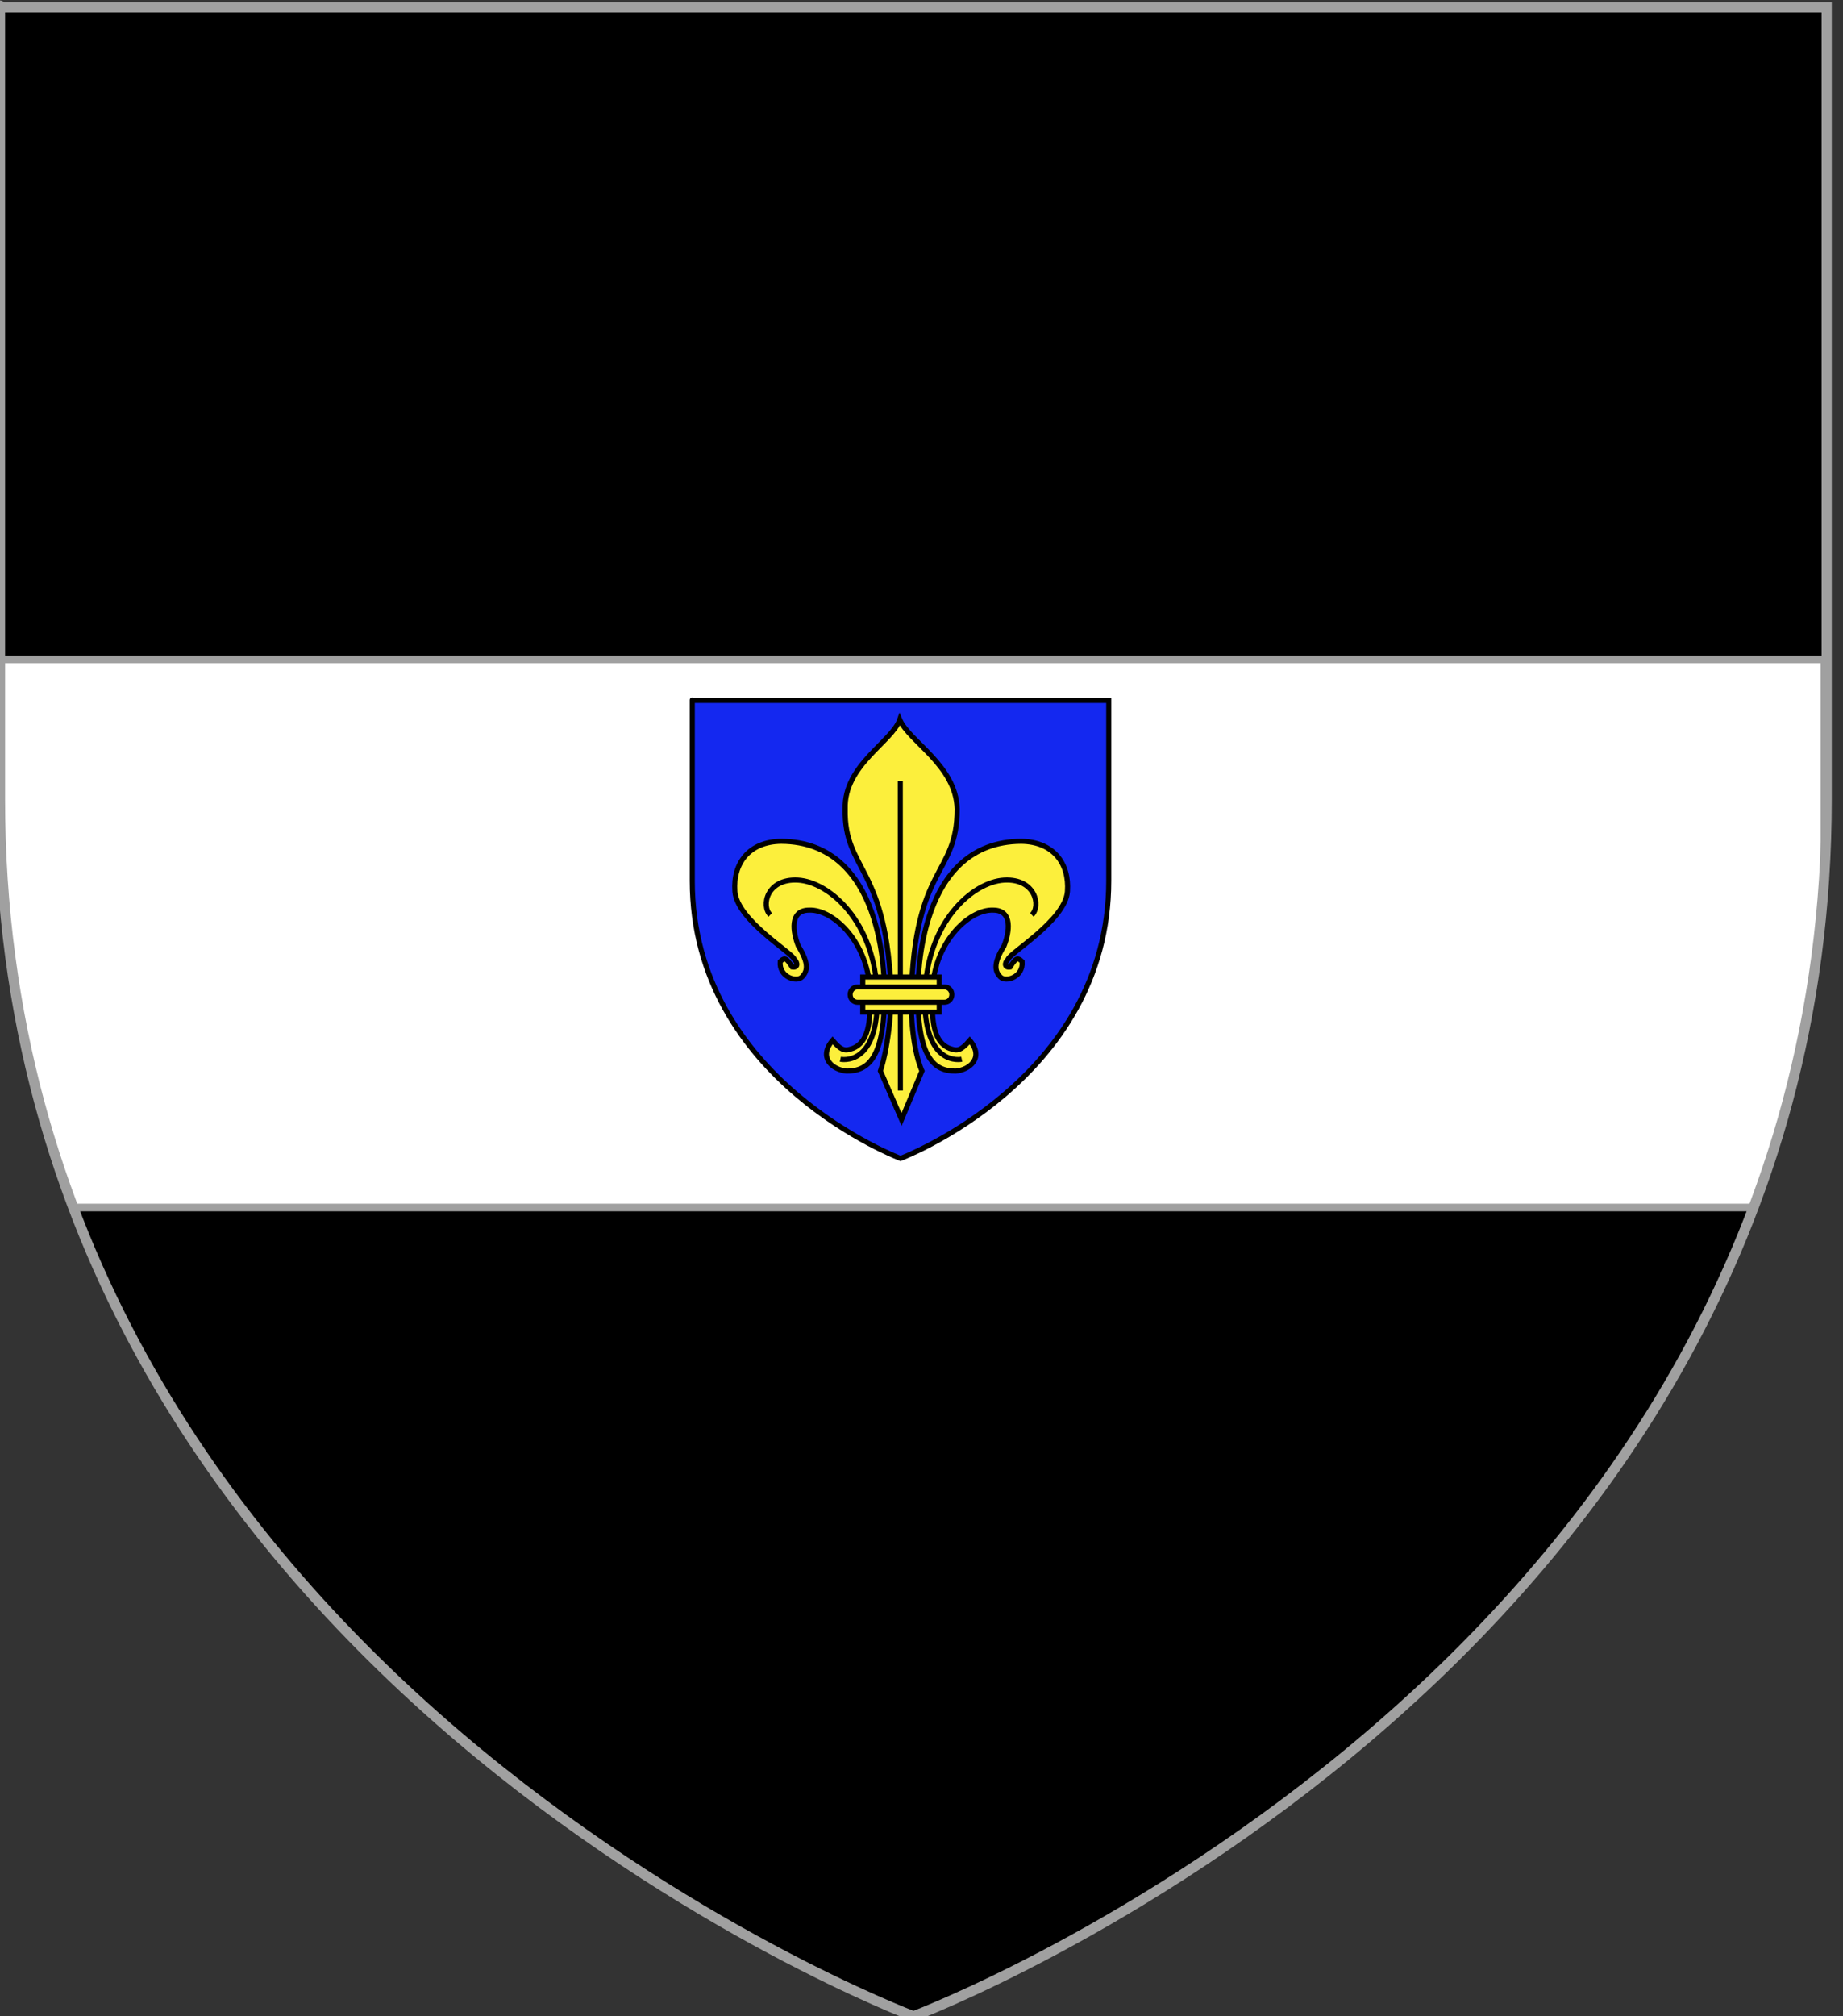
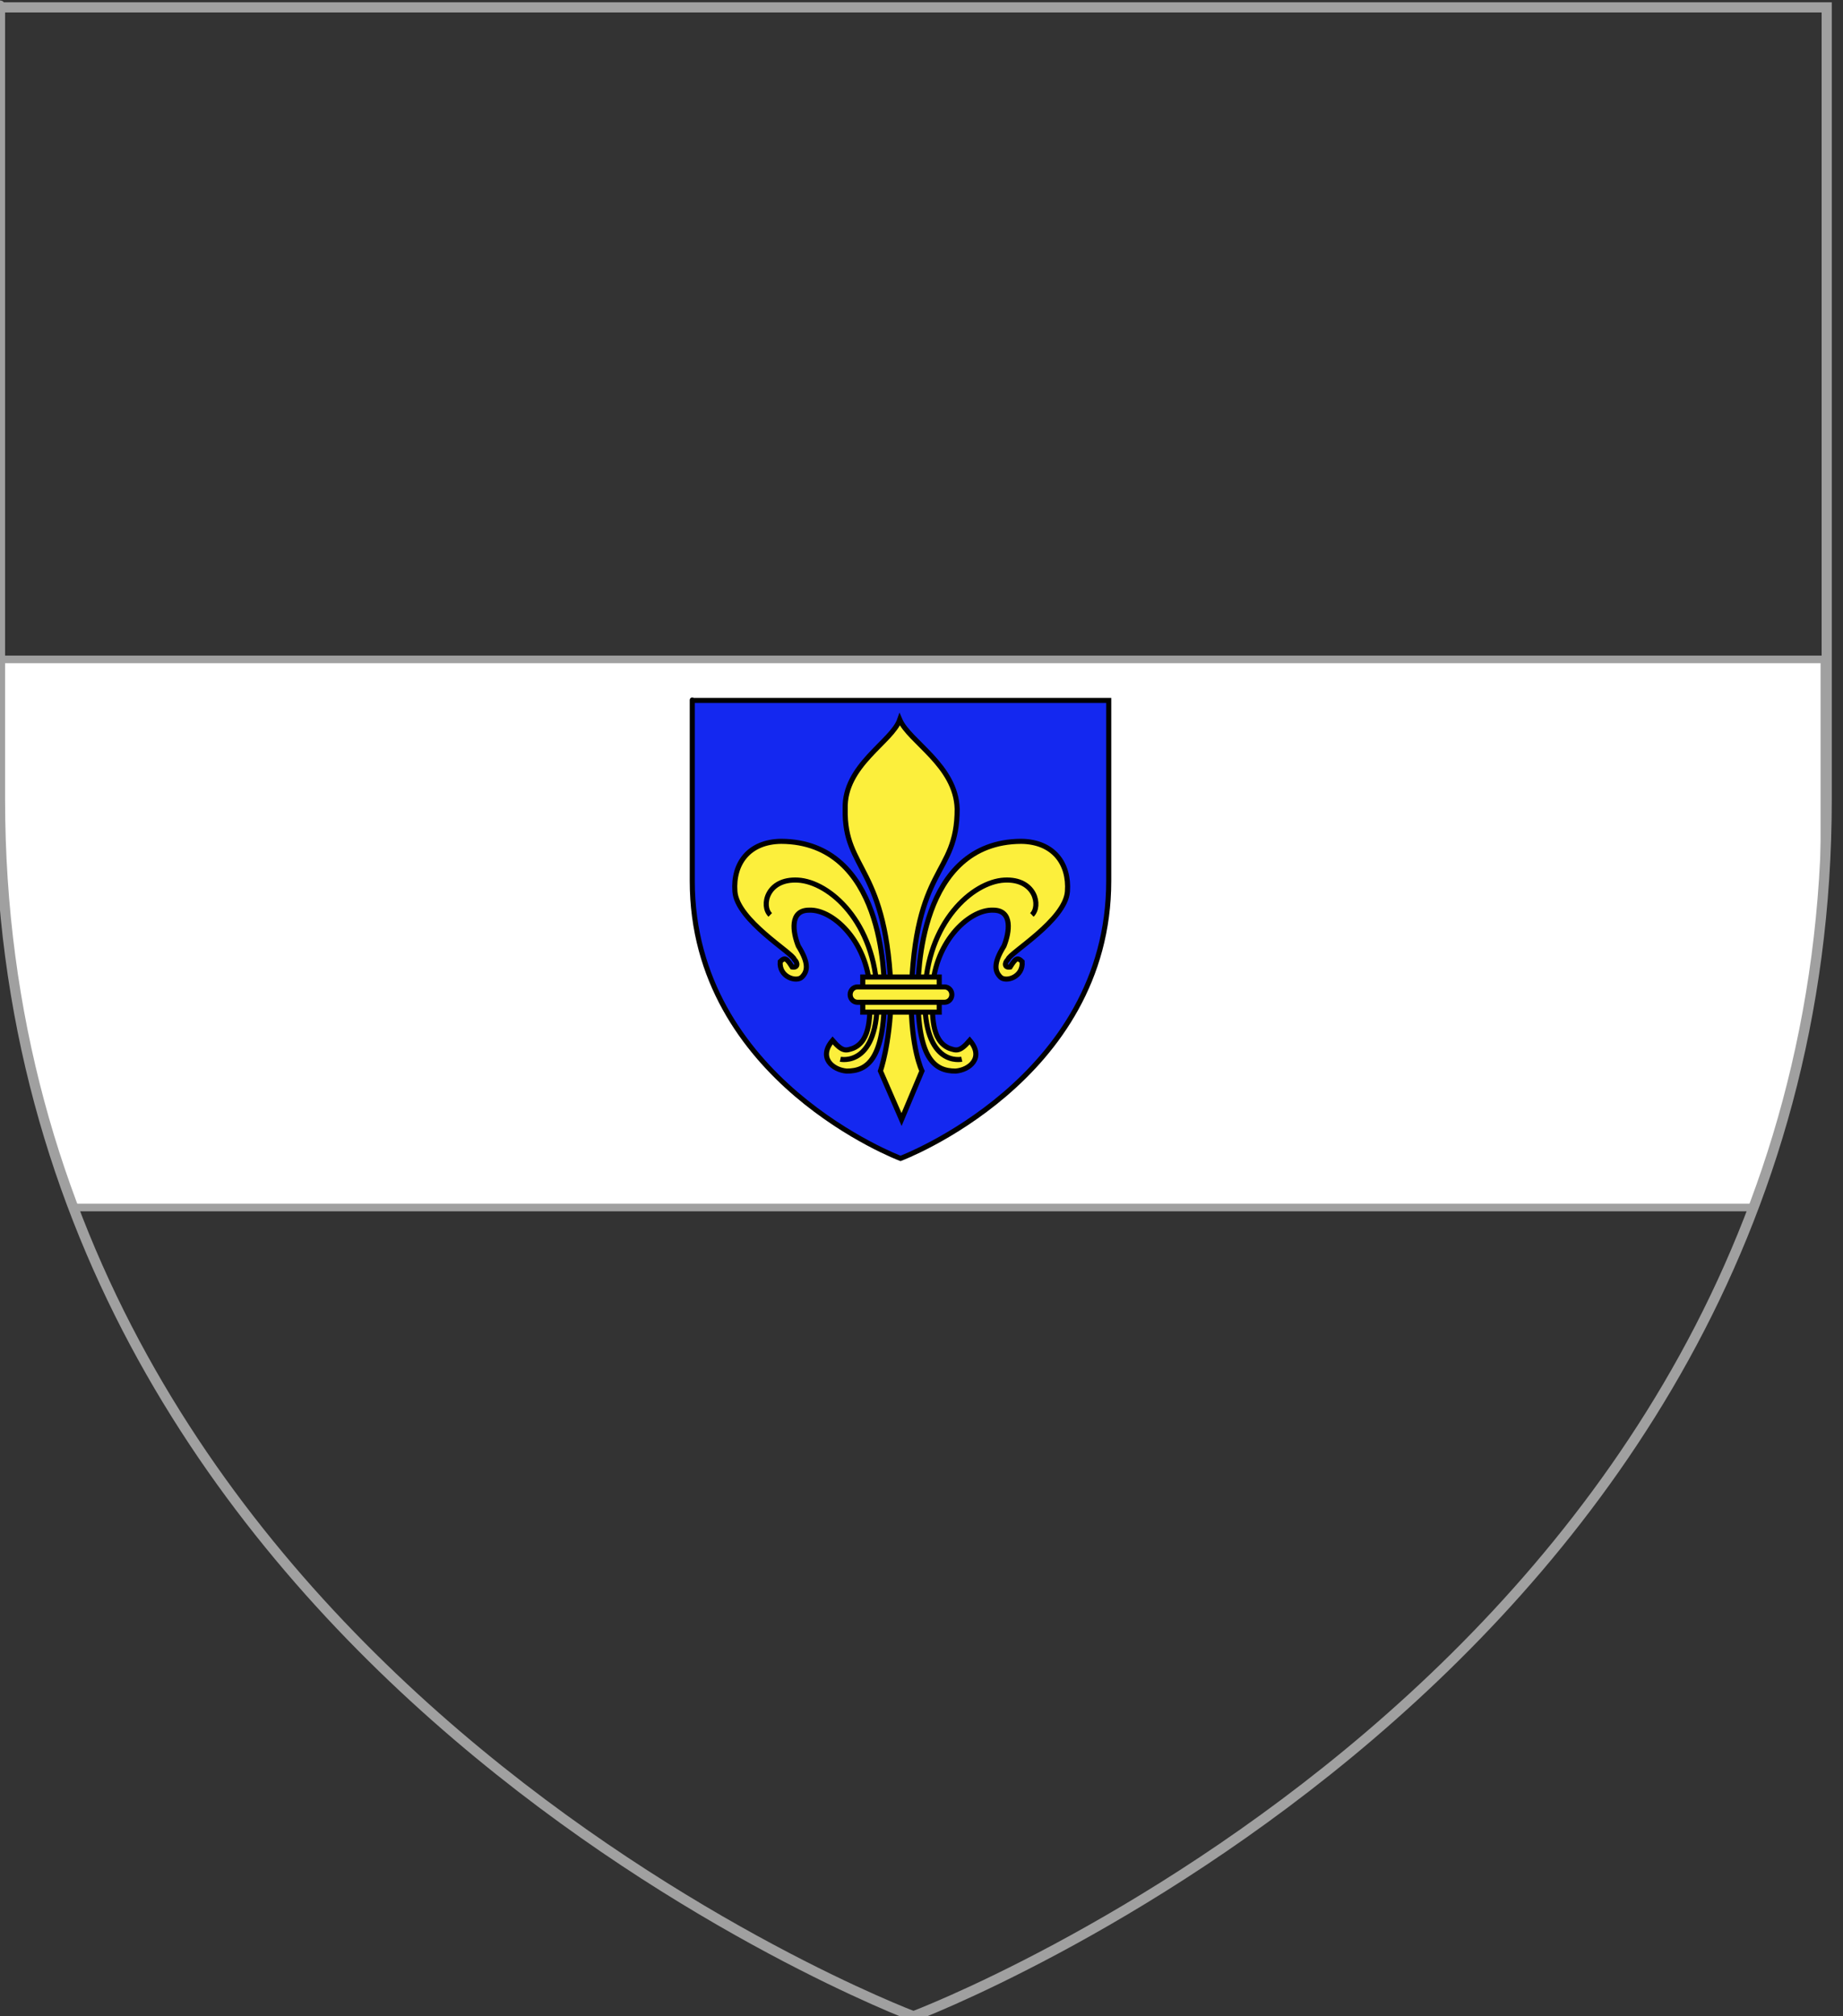
<svg xmlns="http://www.w3.org/2000/svg" xmlns:xlink="http://www.w3.org/1999/xlink" version="1.1" id="Layer_1" x="0px" y="0px" width="181.417px" height="198.425px" viewBox="0 0 181.417 198.425" enable-background="new 0 0 181.417 198.425" xml:space="preserve">
  <rect x="0" y="0" width="181.417" height="198.425" fill="#333333" stroke="none" />
-   <path id="Contour_ecu_1_" stroke="#A0A0A0" stroke-width="0.75" d="M89.918,198.425c0,0-89.918-33.836-89.918-119.812  C0-7.371,0,0.729,0,0.729h179.813v77.885C179.828,164.589,89.918,198.425,89.918,198.425z" />
  <g>
    <g>
      <defs>
        <path id="SVGID_1_" d="M89.918,198.425c0,0-89.918-33.836-89.918-119.812C0-7.371,0,0.729,0,0.729h179.813v77.885     C179.828,164.589,89.918,198.425,89.918,198.425z" />
      </defs>
      <clipPath id="SVGID_2_">
        <use xlink:href="#SVGID_1_" overflow="visible" />
      </clipPath>
      <rect x="0.001" y="64.892" clip-path="url(#SVGID_2_)" fill="#FFFFFF" stroke="#A0A0A0" stroke-width="0.75" width="179.583" height="53.941" />
    </g>
    <g>
      <path id="Contour_ecu" fill="none" stroke="#A0A0A0" d="M89.918,198.425c0,0-89.918-33.836-89.918-119.812    C0-7.371,0,0.729,0,0.729h179.813v77.885C179.828,164.589,89.918,198.425,89.918,198.425z" />
    </g>
  </g>
  <path id="Ecusson" fill="#1428F0" stroke="#010101" stroke-width="0.5" d="M88.644,114.001c0,0-20.501-7.713-20.501-27.314  c0-19.604,0-17.757,0-17.757h40.996v17.757C109.14,106.291,88.644,114.001,88.644,114.001z" />
  <g id="Fleur_de_lys">
    <g>
      <path id="path4230" fill="#FCEF3C" stroke="#000000" stroke-width="0.5" d="M87.062,97.854c0-1.81-0.07-15.005-10.169-15.059    c-3.167,0.038-4.754,2.174-4.552,4.937c0.208,2.848,5.724,6.072,5.849,6.683c0.396,0.377,0.327,0.845-0.208,0.753    c-0.534-0.839-0.708-1.007-1.182-0.535c-0.132,1.519,1.602,2.058,2.137,1.519c0.534-0.54,0.746-1.287-0.356-3.058    c-0.534-1.342-0.89-3.524,1.067-3.524c2.414-0.106,5.989,3.308,5.989,8.285c0,1.977,0.128,4.559-1.667,5.309    c-0.676,0.221-1.016,0.398-2.016-0.777c-1.458,1.716,0.035,2.914,1.396,3.021C85.396,105.408,87.062,104.231,87.062,97.854z" />
      <path id="path3470" fill="#FCEF3C" stroke="#000000" stroke-width="0.5" d="M90.352,97.854c0-1.81,0.069-15.005,10.167-15.059    c3.168,0.038,4.755,2.174,4.554,4.937c-0.209,2.848-5.726,6.072-5.851,6.683c-0.396,0.377-0.326,0.845,0.209,0.753    c0.532-0.839,0.707-1.007,1.183-0.535c0.133,1.519-1.604,2.058-2.138,1.519c-0.534-0.54-0.746-1.287,0.354-3.058    c0.535-1.342,0.892-3.524-1.067-3.524c-2.412-0.106-5.987,3.308-5.987,8.285c0,1.977-0.128,4.559,1.666,5.309    c0.678,0.221,1.016,0.398,2.018-0.777c1.457,1.716-0.035,2.914-1.396,3.021C92.017,105.408,90.352,104.231,90.352,97.854z" />
      <g id="g2416">
        <path id="path3464" fill="#FCEF3C" stroke="#000000" stroke-width="0.5" d="M88.566,70.819c-0.75,2.182-5.505,4.491-5.369,8.79     c-0.136,6.171,4.197,5.559,4.535,18.567c-0.158,4.699-1.067,7.217-1.067,7.217l2.08,4.782l2.01-4.782     c0,0-1.089-2.185-1.067-7.217C90.022,85,94.22,86.284,94.22,79.609C94.095,75.31,89.499,73,88.566,70.819z" />
-         <path id="path5008" fill="#FCEF3C" stroke="#000000" stroke-width="0.5" d="M88.62,76.858c0.01,30.462,0.01,30.462,0.01,30.462     l0,0l0,0" />
      </g>
    </g>
    <g id="Sans_fond">
      <path id="path4996" fill="none" stroke="#000000" stroke-width="0.5" d="M75.821,90.036c-0.908-0.855-0.363-3.594,2.723-3.423    c3.087,0.171,7.626,4.107,7.807,11.295c0.182,7.19-3.631,6.333-3.631,6.333" />
      <path id="path4236" fill="none" stroke="#000000" stroke-width="0.5" d="M101.573,90.036c0.907-0.855,0.362-3.594-2.724-3.423    c-3.088,0.171-7.625,4.107-7.807,11.295c-0.183,7.19,3.63,6.333,3.63,6.333" />
    </g>
    <g id="Anneau">
      <path id="rect1932" fill="#FCEF3C" stroke="#000000" stroke-width="0.5" d="M84.925,96.151h7.528v3.458h-7.528V96.151    L84.925,96.151z" />
      <path id="rect1930" fill="#FCEF3C" stroke="#000000" stroke-width="0.5" d="M84.406,97.126h8.568c0.399,0,0.722,0.336,0.722,0.755    c0,0.418-0.32,0.755-0.722,0.755h-8.568c-0.399,0-0.721-0.337-0.721-0.755S84.005,97.126,84.406,97.126z" />
    </g>
  </g>
</svg>